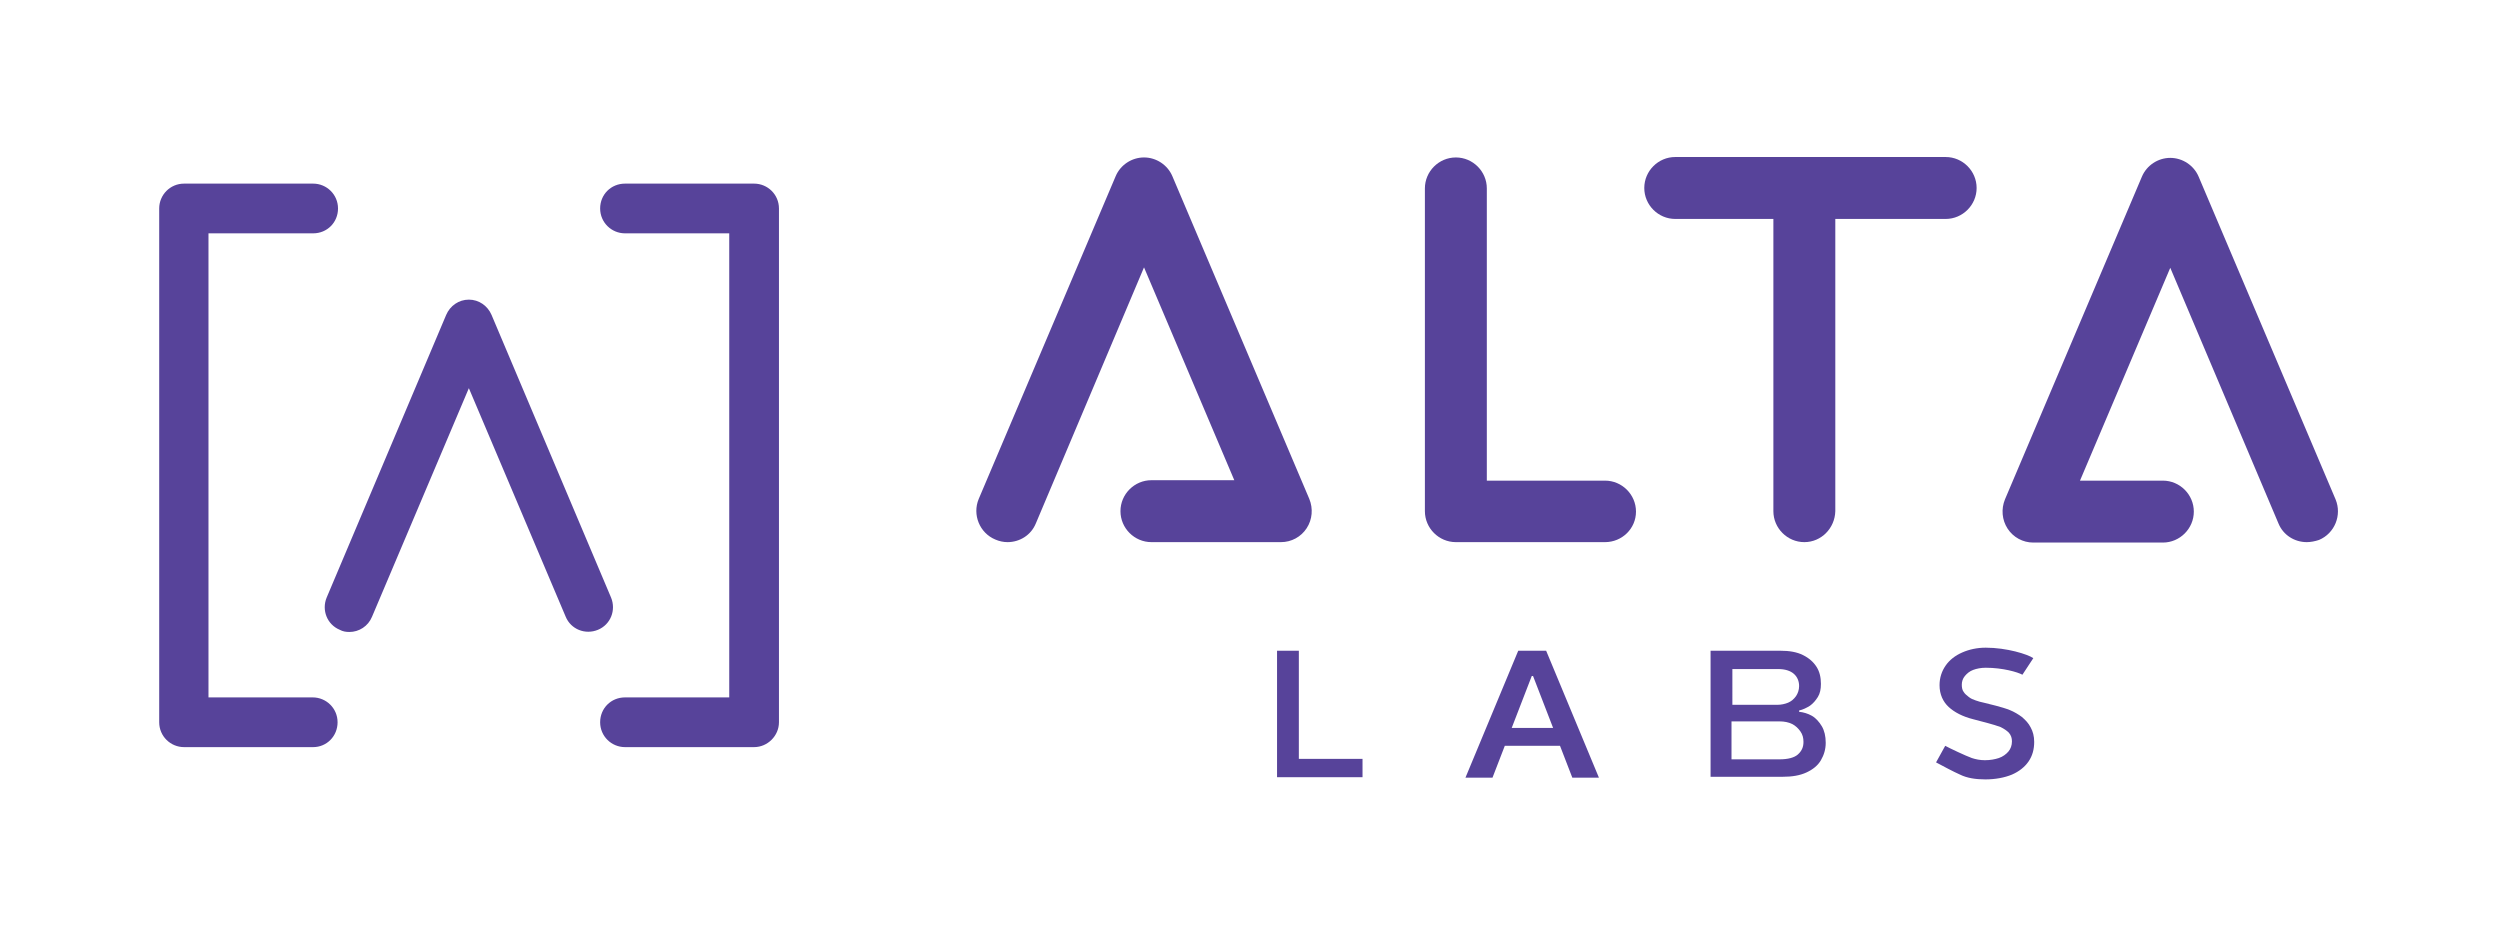
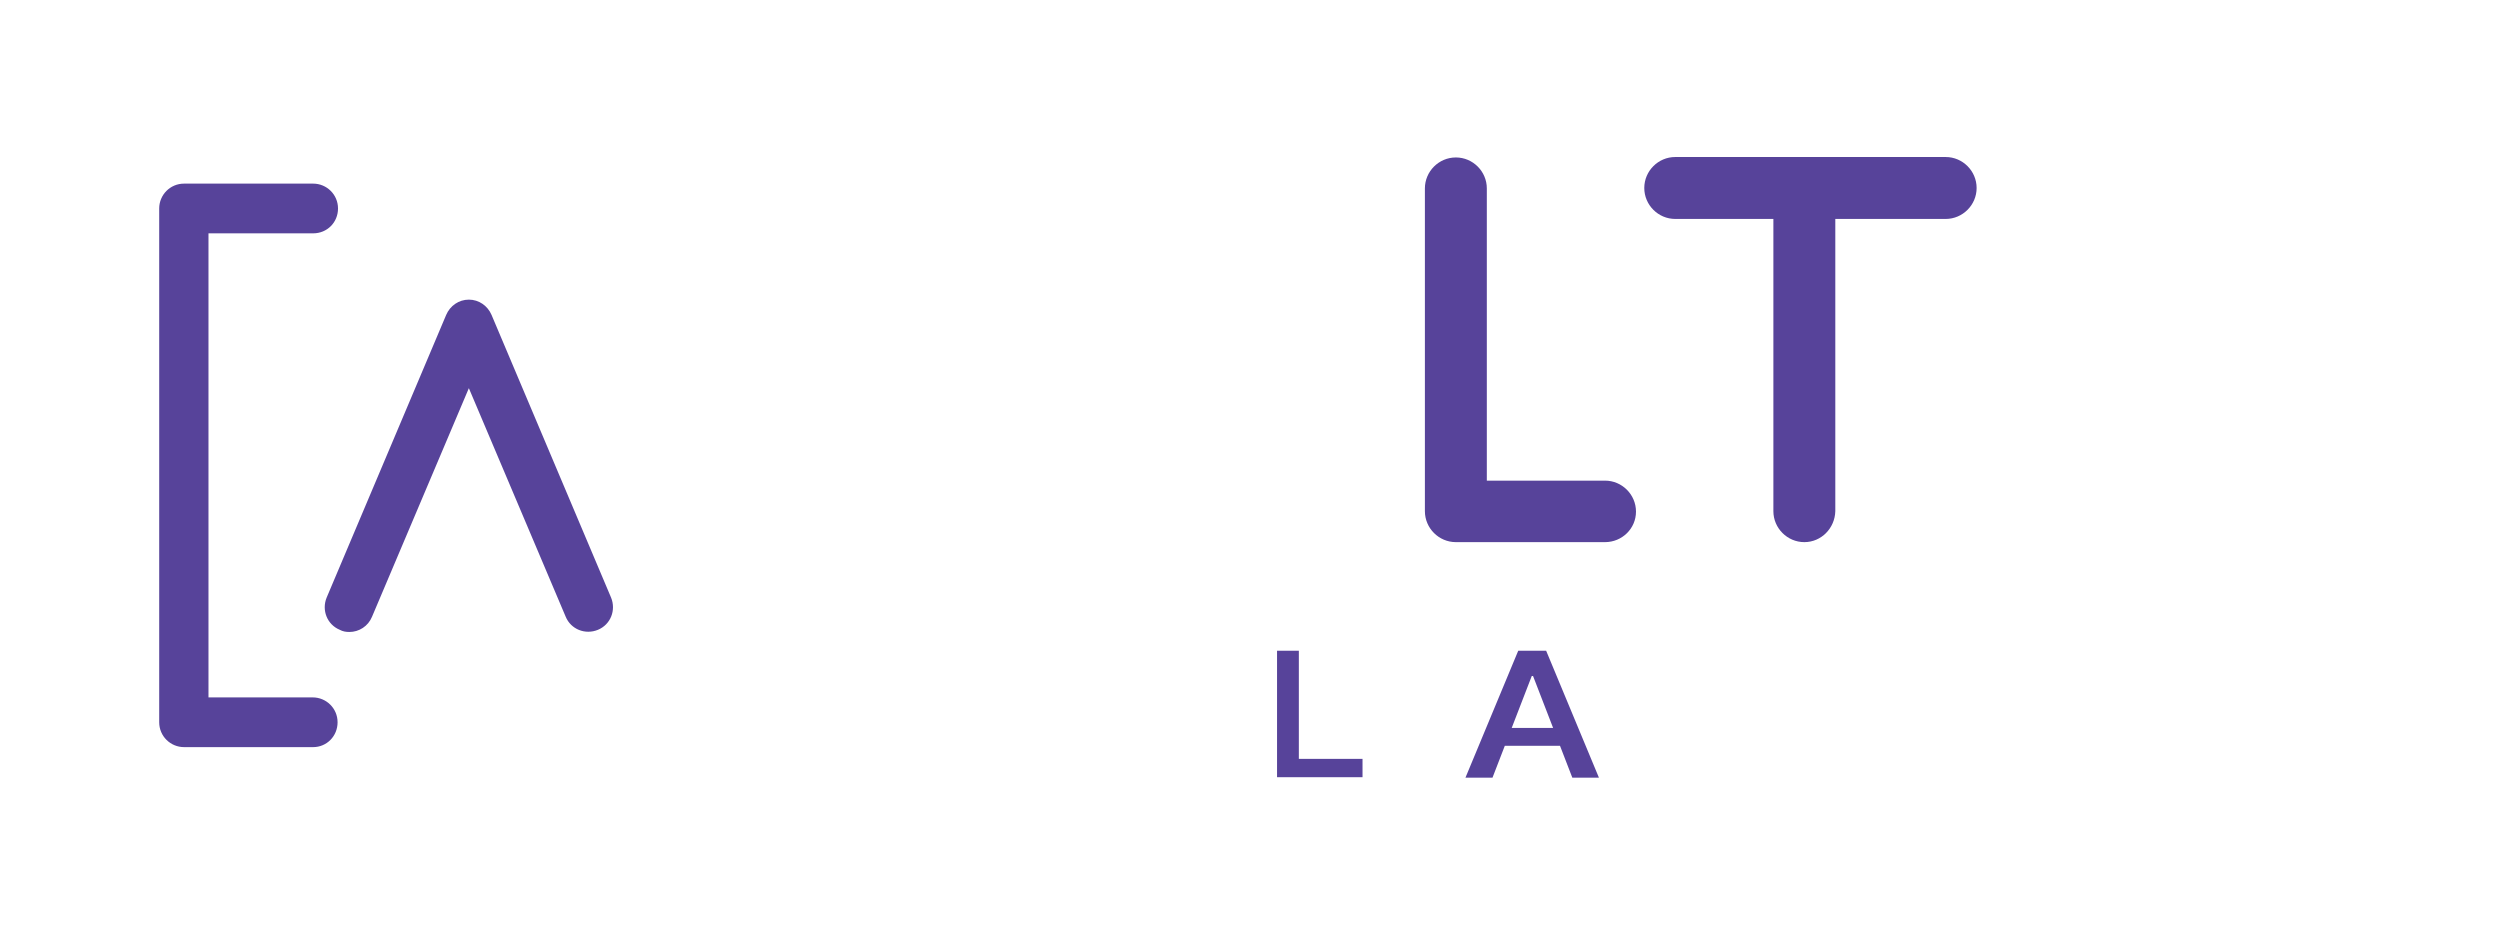
<svg xmlns="http://www.w3.org/2000/svg" version="1.2" baseProfile="tiny" id="Layer_1" x="0px" y="0px" viewBox="0 0 573.2 214.2" overflow="visible" xml:space="preserve">
-   <path fill="#57439A" d="M172.9,171.3h-29.6c-3.1,0-5.7-2.5-5.7-5.7s2.5-5.7,5.7-5.7h23.9V53.5h-23.9c-3.1,0-5.7-2.5-5.7-5.7  s2.5-5.7,5.7-5.7h29.6c3.1,0,5.7,2.5,5.7,5.7v117.8C178.6,168.7,176,171.3,172.9,171.3z" />
  <path fill="#57439A" d="M71.8,171.3H42.2c-3.1,0-5.7-2.5-5.7-5.7V47.8c0-3.1,2.5-5.7,5.7-5.7h29.6c3.1,0,5.7,2.5,5.7,5.7  s-2.5,5.7-5.7,5.7H47.8v106.4h23.9c3.1,0,5.7,2.5,5.7,5.7S74.9,171.3,71.8,171.3z" />
  <path fill="#57439A" d="M80.1,144.9c-0.7,0-1.5-0.1-2.2-0.5c-2.9-1.2-4.2-4.5-3-7.4l27.4-64.8c0.9-2.1,2.9-3.5,5.2-3.5  s4.3,1.4,5.2,3.5l27.4,64.8c1.2,2.9-0.1,6.2-3,7.4c-2.9,1.2-6.2-0.1-7.4-3L107.5,89l-22.2,52.4C84.4,143.6,82.3,144.9,80.1,144.9z" />
-   <path fill="#57439A" d="M231,124.3c-0.9,0-1.9-0.2-2.8-0.6c-3.6-1.5-5.3-5.7-3.8-9.3l31.4-74c1.1-2.6,3.7-4.3,6.5-4.3  s5.4,1.7,6.5,4.3l31.4,74c0.9,2.2,0.7,4.7-0.6,6.7s-3.5,3.2-5.9,3.2h-29.7c-3.9,0-7.1-3.2-7.1-7.1s3.2-7.1,7.1-7.1h19l-20.7-48.8  L237.5,120C236.4,122.7,233.8,124.3,231,124.3z" />
-   <path fill="#57439A" d="M528.9,124.3c-2.8,0-5.4-1.6-6.5-4.3l-24.8-58.6l-20.7,48.8h19c3.9,0,7.1,3.2,7.1,7.1s-3.2,7.1-7.1,7.1  h-29.7c-2.4,0-4.6-1.2-5.9-3.2s-1.5-4.5-0.6-6.7l31.4-74c1.1-2.6,3.7-4.3,6.5-4.3s5.4,1.7,6.5,4.3l31.4,74c1.5,3.6-0.2,7.8-3.8,9.3  C530.8,124.1,529.8,124.3,528.9,124.3z" />
  <path fill="#57439A" d="M368,124.3h-34.2c-3.9,0-7.1-3.2-7.1-7.1v-74c0-3.9,3.2-7.1,7.1-7.1s7.1,3.2,7.1,7.1v67H368  c3.9,0,7.1,3.2,7.1,7.1S371.9,124.3,368,124.3z" />
  <path fill="#57439A" d="M446.1,50.2h-62c-3.9,0-7.1-3.2-7.1-7.1s3.2-7.1,7.1-7.1h62c3.9,0,7.1,3.2,7.1,7.1S450,50.2,446.1,50.2z" />
  <path fill="#57439A" d="M413.7,124.3c-3.9,0-7.1-3.2-7.1-7.1v-74c0-3.9,3.2-7.1,7.1-7.1s7.1,3.2,7.1,7.1v74  C420.7,121.1,417.6,124.3,413.7,124.3z" />
  <g>
    <path fill="#57439A" d="M292.8,178.3v-29.1h5V174h14.6v4.2H292.8z" />
    <path fill="#57439A" d="M342.2,178.3H336l12.1-29.1h6.4l12.1,29.1h-6.1l-9-23.3h-0.3L342.2,178.3z M342.6,166.9H360v4.1h-17.4   V166.9z" />
-     <path fill="#57439A" d="M392.2,178.3v-29.1h16c2.1,0,3.8,0.3,5.2,1s2.4,1.6,3.1,2.7c0.7,1.1,1,2.4,1,3.9c0,1.2-0.2,2.2-0.7,3   c-0.5,0.8-1.1,1.5-1.8,2c-0.8,0.5-1.6,0.9-2.5,1.1v0.3c1,0.1,2,0.4,2.9,0.9s1.7,1.4,2.3,2.4c0.6,1,0.9,2.3,0.9,3.8   c0,1.5-0.4,2.8-1.1,4c-0.7,1.2-1.8,2.1-3.3,2.8c-1.5,0.7-3.3,1-5.5,1H392.2z M397.2,161.6h10.3c0.9,0,1.8-0.2,2.5-0.5   c0.7-0.3,1.3-0.8,1.8-1.5c0.4-0.6,0.7-1.4,0.7-2.3c0-1.1-0.4-2.1-1.2-2.8s-2-1.1-3.6-1.1h-10.5V161.6z M397.2,174.1H408   c2,0,3.4-0.4,4.2-1.1c0.9-0.8,1.3-1.7,1.3-2.9c0-0.9-0.2-1.7-0.7-2.4s-1.1-1.3-1.9-1.7c-0.8-0.4-1.8-0.6-2.9-0.6h-11V174.1z" />
-     <path fill="#57439A" d="M463.7,154.7c-1.1-0.6-4.5-1.6-8.4-1.6c-1.1,0-2.1,0.2-2.9,0.5c-0.8,0.3-1.4,0.8-1.9,1.4s-0.7,1.3-0.7,2   c0,0.6,0.1,1.2,0.4,1.6c0.3,0.5,0.7,0.8,1.2,1.2s1,0.6,1.6,0.8c0.6,0.2,1.2,0.4,1.8,0.5l2.8,0.7c1.1,0.3,2.2,0.6,3.2,1   c1,0.4,2,1,2.8,1.6c0.8,0.7,1.5,1.4,2,2.4c0.5,0.9,0.8,2,0.8,3.3c0,1.7-0.4,3.2-1.3,4.5c-0.9,1.3-2.2,2.3-3.8,3   c-1.7,0.7-3.8,1.1-6.1,1.1c-2.2,0-4.2-0.3-5.8-1.1c-1.6-0.7-3.8-1.9-5.5-2.8l2.1-3.8c0.9,0.5,4.7,2.3,6.1,2.8   c0.9,0.3,1.9,0.5,3,0.5c1.2,0,2.3-0.2,3.2-0.5s1.7-0.9,2.2-1.5c0.5-0.6,0.8-1.4,0.8-2.3c0-0.8-0.2-1.4-0.7-2   c-0.5-0.5-1.1-0.9-1.9-1.3c-0.8-0.3-1.8-0.6-2.9-0.9l-3.4-0.9c-2.4-0.6-4.3-1.6-5.6-2.8s-2.1-2.9-2.1-5c0-1.7,0.5-3.2,1.4-4.5   c0.9-1.3,2.2-2.3,3.8-3c1.6-0.7,3.4-1.1,5.4-1.1c4.8,0,9.6,1.5,10.9,2.4L463.7,154.7z" />
  </g>
</svg>